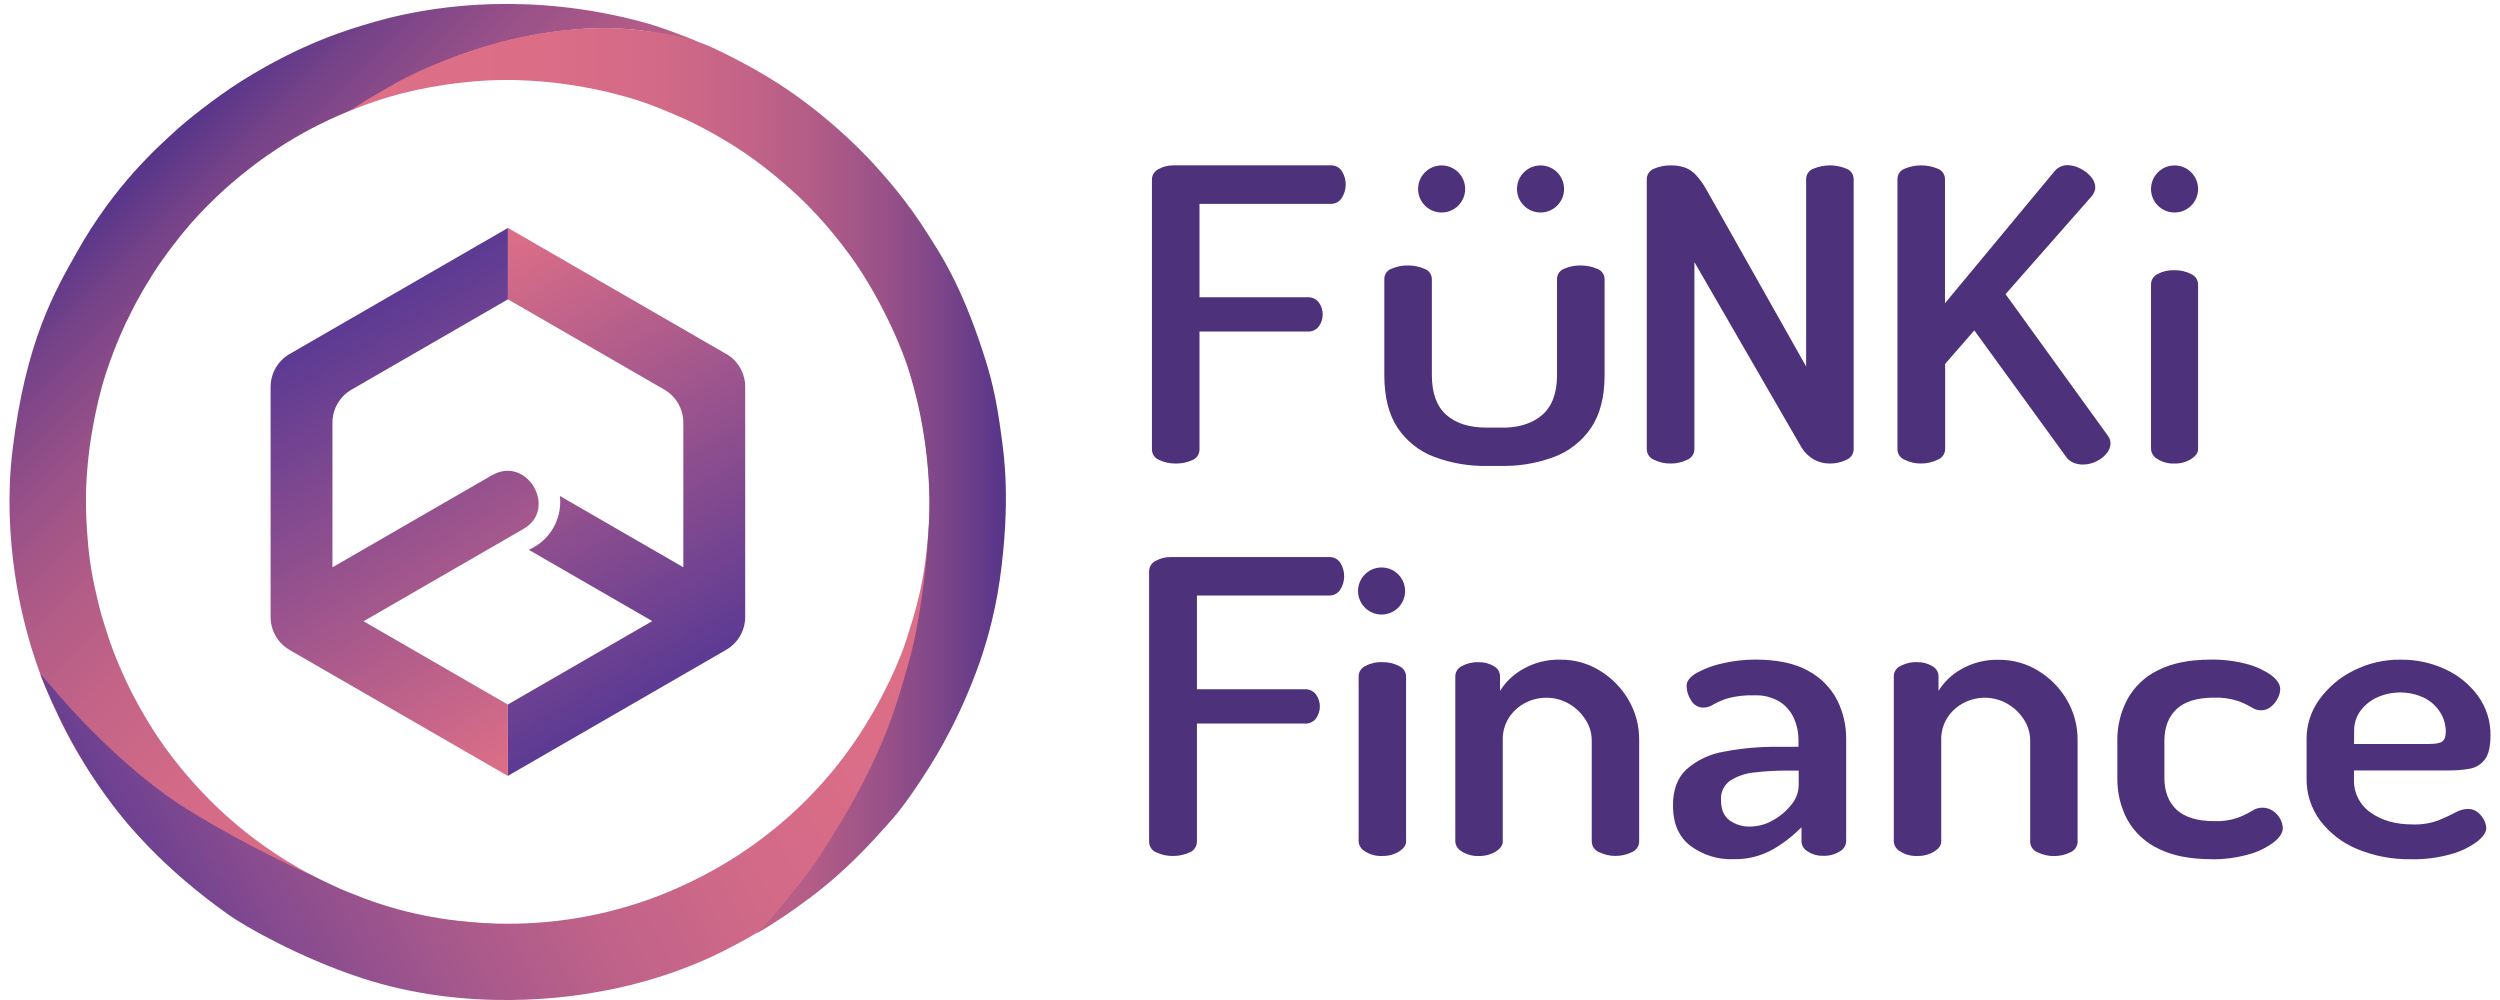
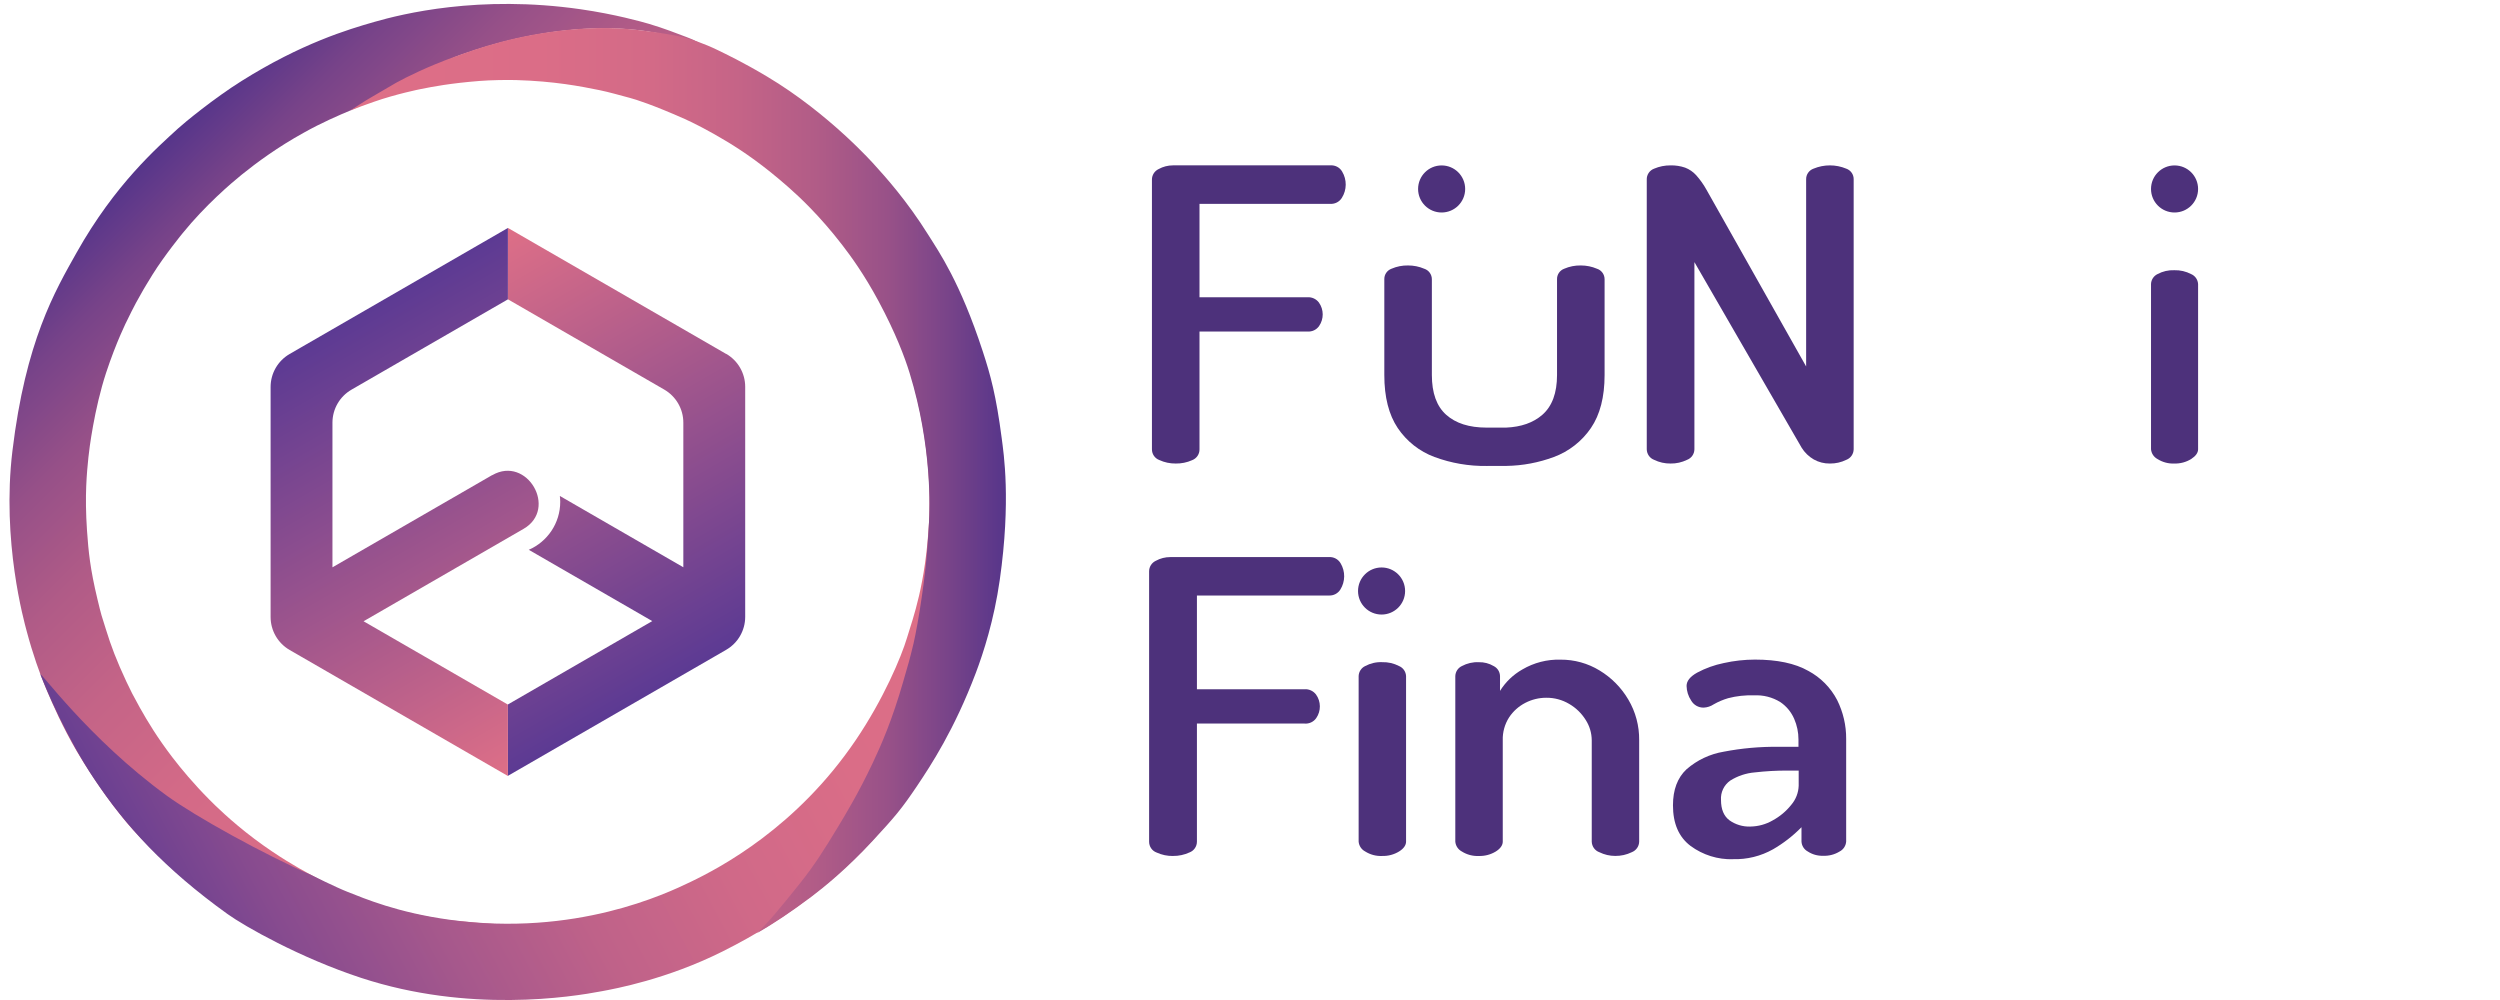
<svg xmlns="http://www.w3.org/2000/svg" width="165" height="66" viewBox="0 0 165 66" fill="none">
  <g clip-path="url(#clip0_2714_1688)">
    <path d="M77.598 30.593C77.225 30.597 76.855 30.519 76.517 30.363C76.22 30.254 76.024 29.969 76.028 29.65V11.859C76.024 11.558 76.2 11.284 76.472 11.157C76.762 10.997 77.087 10.914 77.417 10.914H87.809C88.121 10.892 88.42 11.048 88.578 11.318C88.904 11.857 88.897 12.533 88.56 13.063C88.398 13.322 88.108 13.471 87.805 13.455H79.167V19.619H86.293C86.588 19.599 86.873 19.733 87.049 19.969C87.377 20.43 87.383 21.048 87.062 21.516C86.889 21.765 86.597 21.906 86.293 21.879H79.167V29.659C79.171 29.975 78.975 30.261 78.679 30.372C78.338 30.526 77.968 30.599 77.596 30.593H77.598Z" fill="#4D317B" />
    <path d="M110.255 30.593C109.881 30.598 109.511 30.515 109.174 30.35C108.882 30.241 108.691 29.962 108.686 29.652V11.86C108.673 11.537 108.871 11.242 109.174 11.131C109.515 10.986 109.883 10.912 110.255 10.915C110.583 10.908 110.909 10.957 111.218 11.064C111.495 11.171 111.745 11.34 111.945 11.561C112.21 11.858 112.44 12.183 112.632 12.531L119.205 24.187V11.833C119.199 11.519 119.397 11.236 119.693 11.131C120.385 10.843 121.162 10.843 121.853 11.131C122.15 11.236 122.348 11.517 122.342 11.833V29.652C122.337 29.965 122.145 30.241 121.853 30.35C121.517 30.515 121.149 30.598 120.775 30.593C120.4 30.6 120.032 30.506 119.707 30.323C119.379 30.134 119.105 29.866 118.907 29.546L111.831 17.299V29.652C111.827 29.965 111.635 30.241 111.343 30.35C111.004 30.515 110.632 30.6 110.255 30.593Z" fill="#4D317B" />
-     <path d="M126.8 30.593C126.425 30.597 126.055 30.515 125.719 30.35C125.427 30.241 125.235 29.962 125.231 29.652V11.833C125.224 11.518 125.422 11.235 125.719 11.13C126.41 10.843 127.188 10.843 127.879 11.13C128.178 11.233 128.376 11.516 128.369 11.833V20.014L135.594 11.307C135.808 11.039 136.138 10.89 136.481 10.903C136.766 10.912 137.045 10.986 137.297 11.119C137.569 11.253 137.812 11.44 138.008 11.672C138.184 11.868 138.284 12.12 138.289 12.386C138.284 12.479 138.264 12.57 138.229 12.655C138.188 12.764 138.128 12.865 138.05 12.952L132.366 19.414L139.116 28.752C139.229 28.899 139.292 29.077 139.294 29.262C139.287 29.512 139.194 29.75 139.029 29.935C138.842 30.158 138.605 30.337 138.342 30.459C138.07 30.591 137.772 30.66 137.468 30.66C137.254 30.66 137.043 30.62 136.844 30.539C136.639 30.452 136.465 30.308 136.343 30.122L130.304 21.806L128.38 24.015V29.639C128.376 29.951 128.182 30.227 127.89 30.337C127.553 30.506 127.179 30.593 126.802 30.591L126.8 30.593Z" fill="#4D317B" />
    <path d="M98.119 30.754C96.946 30.77 95.78 30.569 94.681 30.163C93.692 29.798 92.843 29.129 92.252 28.253C91.661 27.373 91.365 26.207 91.365 24.753V18.434C91.356 18.124 91.547 17.843 91.839 17.736C92.185 17.587 92.557 17.513 92.934 17.52C93.299 17.52 93.663 17.591 93.999 17.736C94.302 17.834 94.505 18.117 94.503 18.434V24.751C94.503 25.937 94.817 26.811 95.448 27.375C96.079 27.939 96.966 28.222 98.112 28.222H99.4C100.397 28.18 101.195 27.899 101.792 27.379C102.441 26.813 102.764 25.937 102.764 24.751V18.434C102.755 18.124 102.947 17.843 103.239 17.736C103.584 17.587 103.957 17.513 104.333 17.52C104.699 17.52 105.062 17.591 105.399 17.736C105.702 17.834 105.905 18.117 105.903 18.434V24.751C105.903 26.204 105.602 27.37 105 28.251C104.403 29.125 103.549 29.793 102.557 30.161C101.556 30.533 100.497 30.734 99.429 30.75L98.114 30.754H98.119Z" fill="#4D317B" />
    <path d="M95.147 14.025C96.005 14.025 96.701 13.33 96.701 12.472C96.701 11.614 96.005 10.918 95.147 10.918C94.289 10.918 93.594 11.614 93.594 12.472C93.594 13.33 94.289 14.025 95.147 14.025Z" fill="#4D317B" />
-     <path d="M101.676 14.025C102.534 14.025 103.229 13.33 103.229 12.472C103.229 11.614 102.534 10.918 101.676 10.918C100.818 10.918 100.122 11.614 100.122 12.472C100.122 13.33 100.818 14.025 101.676 14.025Z" fill="#4D317B" />
    <path d="M143.507 30.593C143.115 30.611 142.727 30.506 142.395 30.297C142.152 30.167 141.991 29.924 141.967 29.65V18.75C141.976 18.467 142.141 18.213 142.395 18.09C142.736 17.907 143.119 17.818 143.507 17.834C143.893 17.823 144.274 17.912 144.615 18.09C144.882 18.204 145.059 18.46 145.074 18.75V29.65C145.074 29.884 144.92 30.098 144.615 30.297C144.283 30.502 143.897 30.604 143.507 30.593Z" fill="#4D317B" />
    <path d="M143.52 14.025C144.379 14.025 145.074 13.33 145.074 12.472C145.074 11.614 144.379 10.918 143.52 10.918C142.662 10.918 141.967 11.614 141.967 12.472C141.967 13.33 142.662 14.025 143.52 14.025Z" fill="#4D317B" />
    <path d="M77.421 56.495C77.047 56.502 76.674 56.422 76.334 56.266C76.035 56.156 75.839 55.869 75.841 55.55V37.713C75.839 37.412 76.013 37.138 76.287 37.011C76.579 36.85 76.909 36.766 77.243 36.768H87.704C88.018 36.745 88.317 36.901 88.478 37.173C88.801 37.711 88.794 38.382 88.462 38.912C88.299 39.171 88.01 39.32 87.704 39.304H78.997V45.49H86.099C86.396 45.47 86.681 45.604 86.859 45.84C87.189 46.302 87.196 46.923 86.873 47.392C86.699 47.644 86.402 47.782 86.099 47.755H78.997V55.546C78.999 55.864 78.803 56.15 78.505 56.261C78.166 56.417 77.796 56.498 77.421 56.493V56.495Z" fill="#4D317B" />
    <path d="M91.221 56.494C90.827 56.512 90.437 56.409 90.102 56.197C89.857 56.068 89.694 55.825 89.67 55.549V44.62C89.679 44.337 89.846 44.08 90.102 43.96C90.446 43.775 90.831 43.686 91.221 43.703C91.609 43.692 91.995 43.779 92.34 43.96C92.608 44.073 92.786 44.33 92.8 44.62V55.549C92.8 55.778 92.646 56.008 92.34 56.197C92.004 56.403 91.616 56.505 91.221 56.494Z" fill="#4D317B" />
    <path d="M97.601 56.495C97.207 56.513 96.817 56.41 96.482 56.199C96.237 56.069 96.074 55.826 96.05 55.55V44.621C96.059 44.337 96.226 44.081 96.482 43.961C96.826 43.776 97.211 43.687 97.601 43.705C97.947 43.696 98.288 43.785 98.584 43.961C98.834 44.086 98.994 44.34 99.001 44.621V45.599C99.367 45.011 99.873 44.525 100.477 44.184C101.239 43.736 102.113 43.511 102.998 43.537C103.907 43.531 104.799 43.778 105.575 44.253C106.355 44.725 107.006 45.383 107.467 46.168C107.949 46.979 108.196 47.909 108.185 48.854V55.545C108.181 55.858 107.984 56.136 107.692 56.248C107.354 56.413 106.981 56.495 106.605 56.491C106.243 56.491 105.887 56.408 105.561 56.248C105.263 56.143 105.062 55.862 105.055 55.545V48.858C105.051 48.379 104.913 47.911 104.652 47.51C104.38 47.075 104.008 46.714 103.564 46.457C103.105 46.185 102.579 46.045 102.046 46.052C101.567 46.052 101.096 46.168 100.671 46.388C100.238 46.611 99.868 46.941 99.599 47.349C99.311 47.799 99.166 48.325 99.182 48.858V55.55C99.182 55.779 99.028 56.009 98.722 56.199C98.386 56.404 97.996 56.506 97.601 56.495Z" fill="#4D317B" />
    <path d="M114.379 56.709C113.374 56.738 112.389 56.428 111.58 55.833C110.802 55.247 110.414 54.351 110.416 53.147C110.416 52.122 110.715 51.328 111.312 50.771C112.008 50.165 112.857 49.764 113.766 49.612C114.959 49.382 116.172 49.275 117.386 49.289H118.699V48.805C118.699 48.337 118.604 47.873 118.416 47.443C118.222 46.995 117.904 46.609 117.5 46.337C116.978 46.014 116.37 45.86 115.757 45.894C115.184 45.874 114.611 45.936 114.056 46.081C113.724 46.179 113.403 46.315 113.102 46.487C112.908 46.616 112.681 46.692 112.447 46.703C112.103 46.712 111.782 46.529 111.613 46.23C111.424 45.947 111.321 45.613 111.314 45.272C111.314 44.946 111.544 44.657 112.012 44.394C112.563 44.099 113.153 43.888 113.764 43.763C114.442 43.611 115.133 43.535 115.826 43.533C117.297 43.533 118.47 43.781 119.344 44.276C120.159 44.71 120.826 45.383 121.252 46.204C121.648 46.999 121.854 47.878 121.847 48.767V55.539C121.829 55.82 121.664 56.072 121.414 56.199C121.087 56.4 120.71 56.498 120.327 56.482C119.968 56.493 119.613 56.395 119.315 56.199C119.069 56.067 118.911 55.818 118.898 55.539V54.596C118.34 55.165 117.71 55.655 117.019 56.054C116.214 56.507 115.302 56.732 114.379 56.705V56.709ZM115.523 54.552C116.042 54.545 116.551 54.407 116.999 54.146C117.471 53.89 117.886 53.542 118.22 53.123C118.525 52.768 118.699 52.32 118.713 51.854V50.858H117.966C117.25 50.856 116.533 50.896 115.822 50.978C115.244 51.025 114.687 51.21 114.197 51.518C113.782 51.81 113.55 52.296 113.586 52.802C113.586 53.413 113.771 53.858 114.139 54.137C114.538 54.422 115.021 54.569 115.514 54.554H115.525L115.523 54.552Z" fill="#4D317B" />
-     <path d="M126.539 56.494C126.145 56.512 125.755 56.409 125.42 56.198C125.175 56.068 125.015 55.825 124.99 55.549V44.62C124.997 44.337 125.164 44.08 125.42 43.96C125.764 43.775 126.149 43.686 126.539 43.703C126.885 43.695 127.226 43.784 127.523 43.96C127.774 44.085 127.935 44.339 127.942 44.62V45.598C128.307 45.01 128.813 44.524 129.415 44.183C130.18 43.739 131.053 43.519 131.936 43.547C132.846 43.541 133.737 43.788 134.513 44.263C135.293 44.736 135.944 45.393 136.405 46.178C136.885 46.991 137.132 47.919 137.121 48.864V55.556C137.117 55.868 136.923 56.146 136.631 56.258C136.292 56.423 135.92 56.505 135.543 56.501C135.182 56.501 134.823 56.416 134.497 56.258C134.199 56.151 133.998 55.872 133.991 55.556V48.857C133.989 48.378 133.849 47.91 133.59 47.509C133.318 47.074 132.944 46.713 132.502 46.456C131.613 45.941 130.523 45.915 129.611 46.387C129.176 46.61 128.809 46.94 128.539 47.348C128.249 47.798 128.104 48.324 128.122 48.857V55.549C128.122 55.779 127.966 56.008 127.663 56.198C127.326 56.403 126.936 56.505 126.539 56.494Z" fill="#4D317B" />
-     <path d="M145.975 56.708C144.544 56.708 143.367 56.474 142.442 56.006C141.579 55.596 140.866 54.925 140.4 54.091C139.954 53.244 139.729 52.299 139.745 51.343V48.913C139.729 47.957 139.954 47.012 140.4 46.165C140.859 45.327 141.568 44.651 142.429 44.236C143.345 43.768 144.508 43.534 145.915 43.534C146.724 43.521 147.531 43.621 148.314 43.831C148.889 43.98 149.433 44.232 149.916 44.573C150.304 44.872 150.496 45.179 150.496 45.505C150.485 45.708 150.429 45.906 150.333 46.084C150.226 46.305 150.068 46.499 149.874 46.651C149.684 46.804 149.448 46.885 149.205 46.88C148.976 46.871 148.753 46.796 148.563 46.664C148.273 46.492 147.966 46.352 147.647 46.247C147.157 46.096 146.642 46.026 146.129 46.044C145.014 46.044 144.19 46.296 143.655 46.8C143.118 47.304 142.85 48.006 142.85 48.907V51.336C142.85 52.235 143.118 52.939 143.655 53.441C144.192 53.94 145.03 54.196 146.158 54.196C146.684 54.216 147.21 54.138 147.707 53.967C148.026 53.844 148.331 53.697 148.623 53.523C149.045 53.233 149.602 53.233 150.023 53.523C150.226 53.659 150.391 53.844 150.503 54.062C150.603 54.245 150.656 54.448 150.665 54.655C150.665 54.961 150.462 55.275 150.054 55.598C149.555 55.968 148.989 56.24 148.387 56.396C147.602 56.615 146.789 56.722 145.975 56.713V56.708Z" fill="#4D317B" />
-     <path d="M159.149 56.709C157.923 56.734 156.706 56.504 155.574 56.036C154.606 55.639 153.764 54.991 153.128 54.159C152.527 53.343 152.212 52.354 152.235 51.342V48.778C152.23 47.838 152.527 46.919 153.082 46.159C153.668 45.352 154.441 44.699 155.333 44.258C156.296 43.772 157.364 43.524 158.443 43.538C159.461 43.526 160.469 43.743 161.392 44.173C162.252 44.565 162.997 45.174 163.554 45.938C164.098 46.692 164.385 47.601 164.372 48.529C164.372 49.284 164.243 49.824 163.984 50.147C163.734 50.466 163.373 50.68 162.972 50.74C162.537 50.816 162.098 50.851 161.659 50.849H155.362V51.469C155.335 52.322 155.745 53.132 156.448 53.618C157.174 54.148 158.104 54.413 159.236 54.413C159.813 54.434 160.391 54.342 160.935 54.144C161.311 53.992 161.679 53.823 162.038 53.633C162.292 53.484 162.578 53.399 162.872 53.39C163.108 53.384 163.34 53.459 163.527 53.606C163.701 53.745 163.844 53.921 163.944 54.119C164.035 54.284 164.084 54.469 164.093 54.659C164.093 54.928 163.89 55.227 163.485 55.55C162.968 55.927 162.386 56.206 161.768 56.373C160.917 56.614 160.032 56.727 159.147 56.712L159.149 56.709ZM155.364 49.102H160.311C160.747 49.102 161.042 49.048 161.191 48.939C161.34 48.83 161.421 48.615 161.421 48.292C161.421 47.829 161.287 47.374 161.033 46.984C160.77 46.576 160.397 46.248 159.961 46.039C158.986 45.593 157.867 45.591 156.891 46.028C156.454 46.226 156.075 46.531 155.79 46.917C155.509 47.3 155.364 47.764 155.373 48.239L155.366 49.102H155.364Z" fill="#4D317B" />
    <path d="M91.184 40.56C92.042 40.56 92.737 39.865 92.737 39.007C92.737 38.149 92.042 37.453 91.184 37.453C90.326 37.453 89.63 38.149 89.63 39.007C89.63 39.865 90.326 40.56 91.184 40.56Z" fill="#4D317B" />
    <path d="M45.842 2.668C45.668 2.587 45.492 2.514 45.314 2.447C44.647 2.195 43.809 1.863 42.813 1.569C42.362 1.437 40.595 0.938 38.319 0.61C31.607 -0.355 26.531 0.924 24.706 1.446C22.965 1.945 19.889 2.866 15.945 5.345C14.111 6.497 12.165 8.1 11.75 8.481C10.39 9.727 7.593 12.159 5.061 16.664C3.627 19.214 1.688 22.52 0.819 29.771C0.105 35.723 1.59 41.01 1.762 41.657C2.161 43.159 2.624 44.454 3.014 45.393C3.462 46.467 4.167 48.048 5.065 49.579C5.391 50.136 6.998 52.793 8.756 54.739C11.848 58.159 15.236 60.479 16.273 61.028C17.795 61.832 22.898 59.648 26.266 60.466C26.487 60.519 26.705 60.586 26.834 60.615C28.107 60.892 29.427 61.199 31.799 61.311C33.072 61.371 34.124 61.311 34.5 61.293C36.921 61.197 38.963 60.684 39.708 60.522C35.532 61.226 32.782 61.01 31.594 60.912C30.198 60.796 29.284 60.702 28.936 60.638C27.623 60.388 26.288 60.127 25.662 59.918C24.03 59.369 22.969 58.984 22.265 58.667C21.828 58.471 21.262 58.136 20.29 57.611C19.739 57.312 18.377 56.556 16.79 55.364C15.236 54.196 14.137 53.096 13.834 52.791C12.775 51.728 11.942 50.72 11.38 49.987C10.393 48.694 9.762 47.655 9.216 46.681C8.812 45.961 8.591 45.522 8.337 44.978C7.702 43.618 7.33 42.649 6.98 41.505C6.703 40.631 6.701 40.674 6.425 39.519C5.952 37.544 5.839 36.405 5.743 35.028C5.58 32.645 5.736 31.184 5.834 30.195C5.885 29.664 6.22 26.994 7.004 24.6C7.669 22.58 8.389 21.134 8.395 21.138C8.395 21.138 8.625 20.665 8.676 20.565C8.83 20.262 8.899 20.128 8.973 19.992C9.176 19.624 9.307 19.397 9.465 19.114C9.465 19.114 9.76 18.615 10.067 18.122C10.865 16.84 12.058 15.387 12.058 15.387C13.538 13.563 15.241 12.103 15.947 11.533C16.933 10.737 18.319 9.714 20.051 8.758C21.206 8.107 22.398 7.592 23.188 7.264C23.551 7.115 24.012 6.805 24.576 6.502C27.47 4.95 29.706 3.862 30.372 3.633C31.56 3.223 33.399 2.599 35.876 2.202C37.461 1.948 38.597 1.899 38.965 1.885C39.712 1.858 40.987 1.821 42.639 2.055C43.481 2.175 44.522 2.422 45.773 2.772C45.922 2.815 46.103 2.806 46.156 2.819C46.138 2.806 46.029 2.757 45.837 2.67L45.842 2.668Z" fill="url(#paint0_linear_2714_1688)" />
    <path d="M2.676 44.535C3.09 45.583 4.388 48.668 6.209 51.396C8.273 54.493 10.859 57.344 15.023 60.331C16.137 61.131 19.806 63.219 23.837 64.541C30.943 66.873 37.681 65.81 39.737 65.417C40.579 65.257 43.979 64.648 47.686 62.798C56.624 58.338 60.133 52.284 61.359 50.485C61.921 49.658 62.817 48.004 63.53 46.105C67.112 36.566 61.511 26.446 59.513 22.938C60.514 25.497 61.568 30.12 61.312 34.509C61.069 38.65 60.282 40.708 59.863 42.094C59.482 43.363 58.323 46.127 56.475 48.853C52.592 54.586 47.579 57.246 45.572 58.209C43.979 58.973 37.989 61.84 29.688 60.705C26.224 60.23 24.088 59.314 22.929 58.859C22.158 58.556 20.591 57.774 20.591 57.774C17.352 56.354 12.909 53.893 11.028 52.529C5.825 48.753 2.486 44.063 2.676 44.538V44.535Z" fill="url(#paint1_linear_2714_1688)" />
    <path d="M23.119 7.294C23.277 7.229 23.634 7.097 23.852 7.013C23.852 7.013 24.298 6.854 24.686 6.716C26.142 6.204 27.727 5.887 27.727 5.887C28.627 5.707 29.713 5.499 31.648 5.343C32.376 5.285 33.458 5.267 34.075 5.285C36.589 5.359 38.319 5.695 39.576 5.952C40.167 6.072 40.898 6.282 41.574 6.462C41.953 6.562 43.063 6.908 45.194 7.853C45.693 8.074 46.79 8.622 47.985 9.347C49.088 10.015 50.416 10.923 52.079 12.394C52.742 12.978 54.09 14.226 55.588 16.17C56.139 16.885 57.024 18.087 57.987 19.881C59.114 21.986 59.707 23.559 60.037 24.629C61.526 29.489 61.364 33.59 61.312 34.509C61.165 37.17 61.005 38.205 60.835 39.413C60.681 40.509 60.434 41.871 60.296 42.458C60.028 43.577 59.953 43.804 59.618 44.965C58.889 47.504 58.174 49.141 57.608 50.34C56.671 52.321 55.815 53.739 55.263 54.649C54.478 55.939 53.809 57.043 52.728 58.387C51.663 59.713 50.697 60.915 49.962 61.583C50.963 61.026 52.255 60.161 53.58 59.163C54.402 58.543 55.922 57.308 57.59 55.502C59.063 53.909 59.498 53.403 60.528 51.869C61.426 50.529 62.98 48.175 64.404 44.413C64.901 43.097 65.606 40.935 65.985 38.271C66.731 33.026 66.243 29.928 66.112 28.916C65.746 26.105 65.376 24.761 64.863 23.192C63.37 18.615 61.965 16.618 61.281 15.524C59.846 13.225 58.403 11.636 57.715 10.878C57.715 10.878 54.748 7.508 50.617 5.047C49.003 4.086 47.922 3.578 47.376 3.31C46.442 2.855 45.655 2.617 45.403 2.541C44.922 2.396 43.789 2.173 42.3 2.004C41.834 1.95 40.187 1.721 37.724 1.948C34.055 2.285 31.538 3.19 29.982 3.754C28.23 4.389 26.784 5.105 26.139 5.466C25.825 5.642 24.773 6.27 24.532 6.404C24.031 6.685 23.413 7.113 23.112 7.296L23.119 7.294Z" fill="url(#paint2_linear_2714_1688)" />
    <path d="M47.926 23.36L47.139 22.905L35.561 16.22L33.52 15.041V19.753L43.84 25.712C44.618 26.162 45.1 26.993 45.1 27.892V37.439C42.382 35.87 39.665 34.303 36.95 32.733C36.964 32.863 36.975 32.992 36.975 33.123C36.975 34.539 36.121 35.756 34.899 36.287C37.617 37.856 40.332 39.423 43.049 40.992L33.522 46.494V51.206L35.564 50.027L47.142 43.342L47.928 42.887C48.704 42.439 49.183 41.61 49.183 40.714V25.527C49.183 24.631 48.704 23.801 47.928 23.353L47.926 23.36Z" fill="url(#paint3_linear_2714_1688)" />
    <path d="M32.486 31.355C28.97 33.384 25.457 35.414 21.942 37.443V27.896C21.942 26.997 22.421 26.166 23.201 25.716L33.522 19.757V15.045L31.48 16.224L19.902 22.909L19.115 23.364C18.34 23.812 17.86 24.641 17.86 25.537V40.724C17.86 41.62 18.34 42.45 19.115 42.898L19.902 43.352L31.48 50.037L33.522 51.217V46.504L23.995 41.003C27.515 38.97 31.037 36.937 34.556 34.904C36.843 33.584 34.779 30.038 32.486 31.362V31.355Z" fill="url(#paint4_linear_2714_1688)" />
  </g>
  <defs>
    <linearGradient id="paint0_linear_2714_1688" x1="9.388" y1="10.74" x2="49.44" y2="50.792" gradientUnits="userSpaceOnUse">
      <stop stop-color="#56358A" />
      <stop offset="0.08" stop-color="#774389" />
      <stop offset="0.18" stop-color="#965088" />
      <stop offset="0.29" stop-color="#B05B87" />
      <stop offset="0.41" stop-color="#C46487" />
      <stop offset="0.55" stop-color="#D36A87" />
      <stop offset="0.72" stop-color="#DB6D87" />
      <stop offset="1" stop-color="#DE6F87" />
    </linearGradient>
    <linearGradient id="paint1_linear_2714_1688" x1="8.388" y1="62.569" x2="61.783" y2="34.228" gradientUnits="userSpaceOnUse">
      <stop stop-color="#5C3A93" />
      <stop offset="0.02" stop-color="#613C92" />
      <stop offset="0.16" stop-color="#874B8F" />
      <stop offset="0.31" stop-color="#A6588C" />
      <stop offset="0.46" stop-color="#BF6289" />
      <stop offset="0.62" stop-color="#D06988" />
      <stop offset="0.79" stop-color="#DA6D87" />
      <stop offset="1" stop-color="#DE6F87" />
    </linearGradient>
    <linearGradient id="paint2_linear_2714_1688" x1="23.119" y1="31.716" x2="66.395" y2="31.716" gradientUnits="userSpaceOnUse">
      <stop stop-color="#DE6F87" />
      <stop offset="0.29" stop-color="#DB6D87" />
      <stop offset="0.46" stop-color="#D36A87" />
      <stop offset="0.59" stop-color="#C56487" />
      <stop offset="0.71" stop-color="#B15C87" />
      <stop offset="0.82" stop-color="#985188" />
      <stop offset="0.91" stop-color="#794489" />
      <stop offset="1" stop-color="#56358A" />
    </linearGradient>
    <linearGradient id="paint3_linear_2714_1688" x1="45.097" y1="44.525" x2="29.438" y2="17.402" gradientUnits="userSpaceOnUse">
      <stop stop-color="#5C3A93" />
      <stop offset="1" stop-color="#DE6F87" />
    </linearGradient>
    <linearGradient id="paint4_linear_2714_1688" x1="21.944" y1="21.728" x2="37.603" y2="48.851" gradientUnits="userSpaceOnUse">
      <stop stop-color="#5C3A93" />
      <stop offset="1" stop-color="#DE6F87" />
    </linearGradient>
    <clipPath id="clip0_2714_1688">
      <rect width="163.745" height="65.741" fill="white" transform="translate(0.627 0.26)" />
    </clipPath>
  </defs>
</svg>